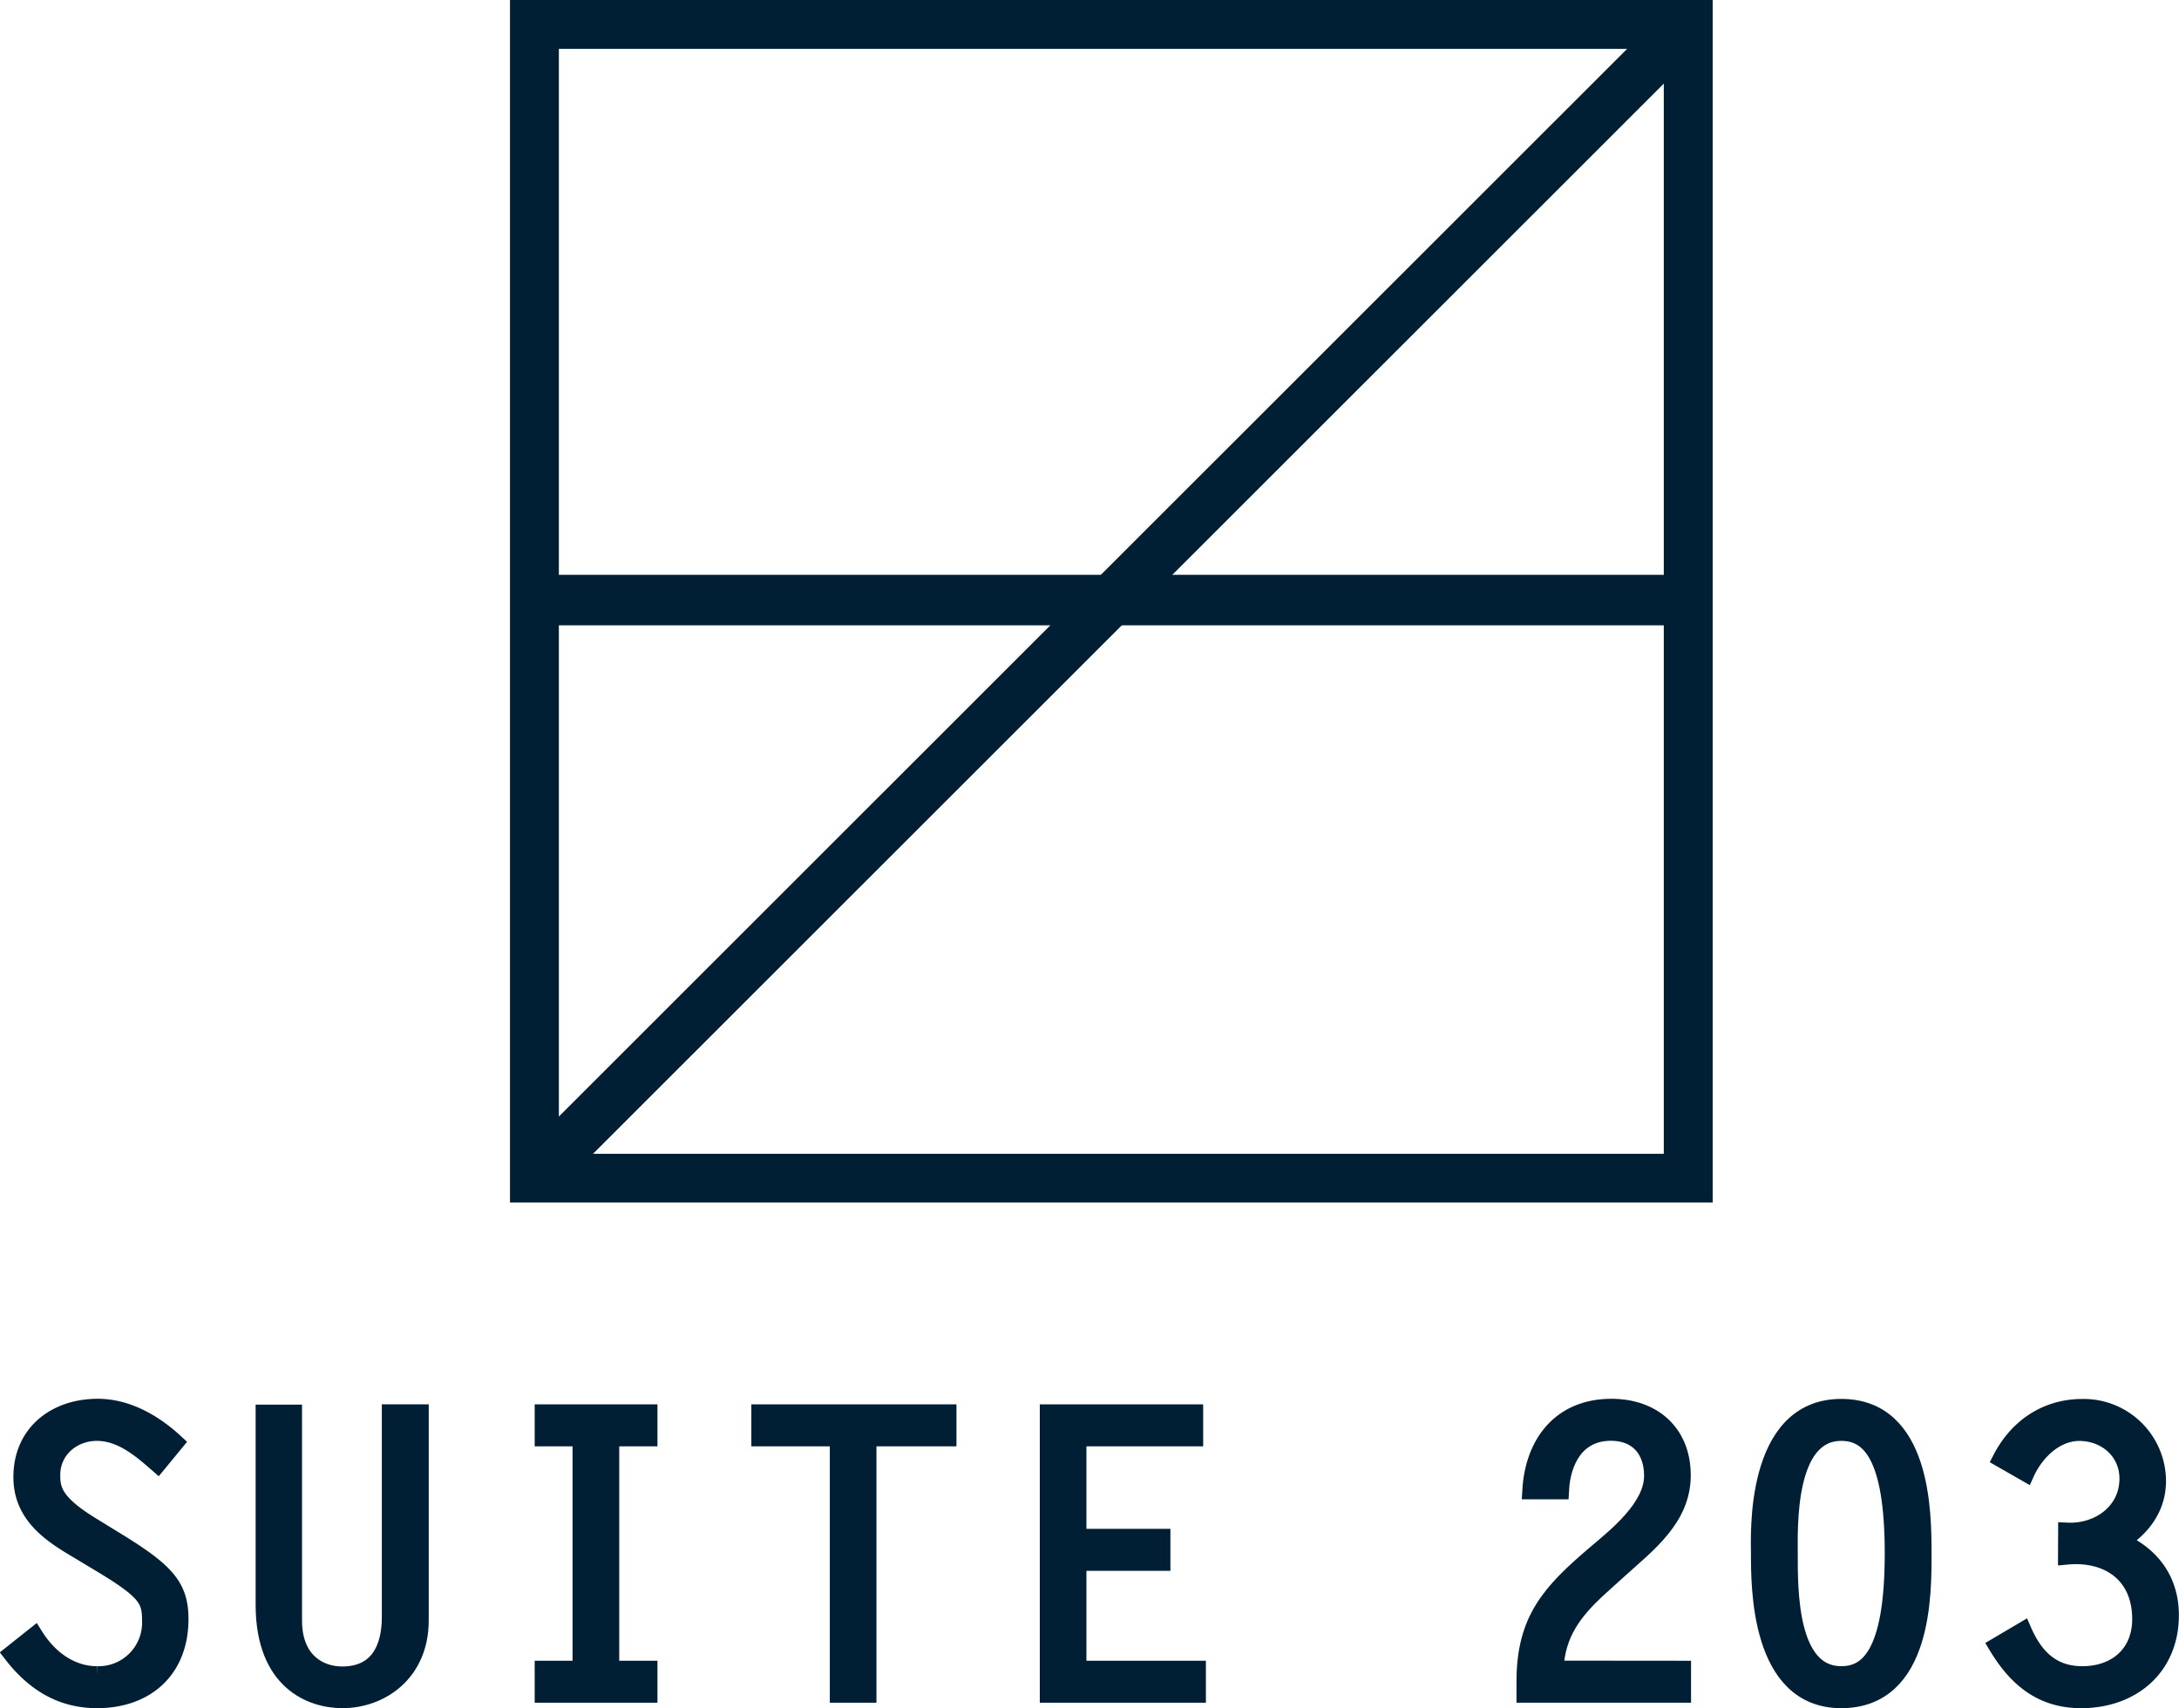
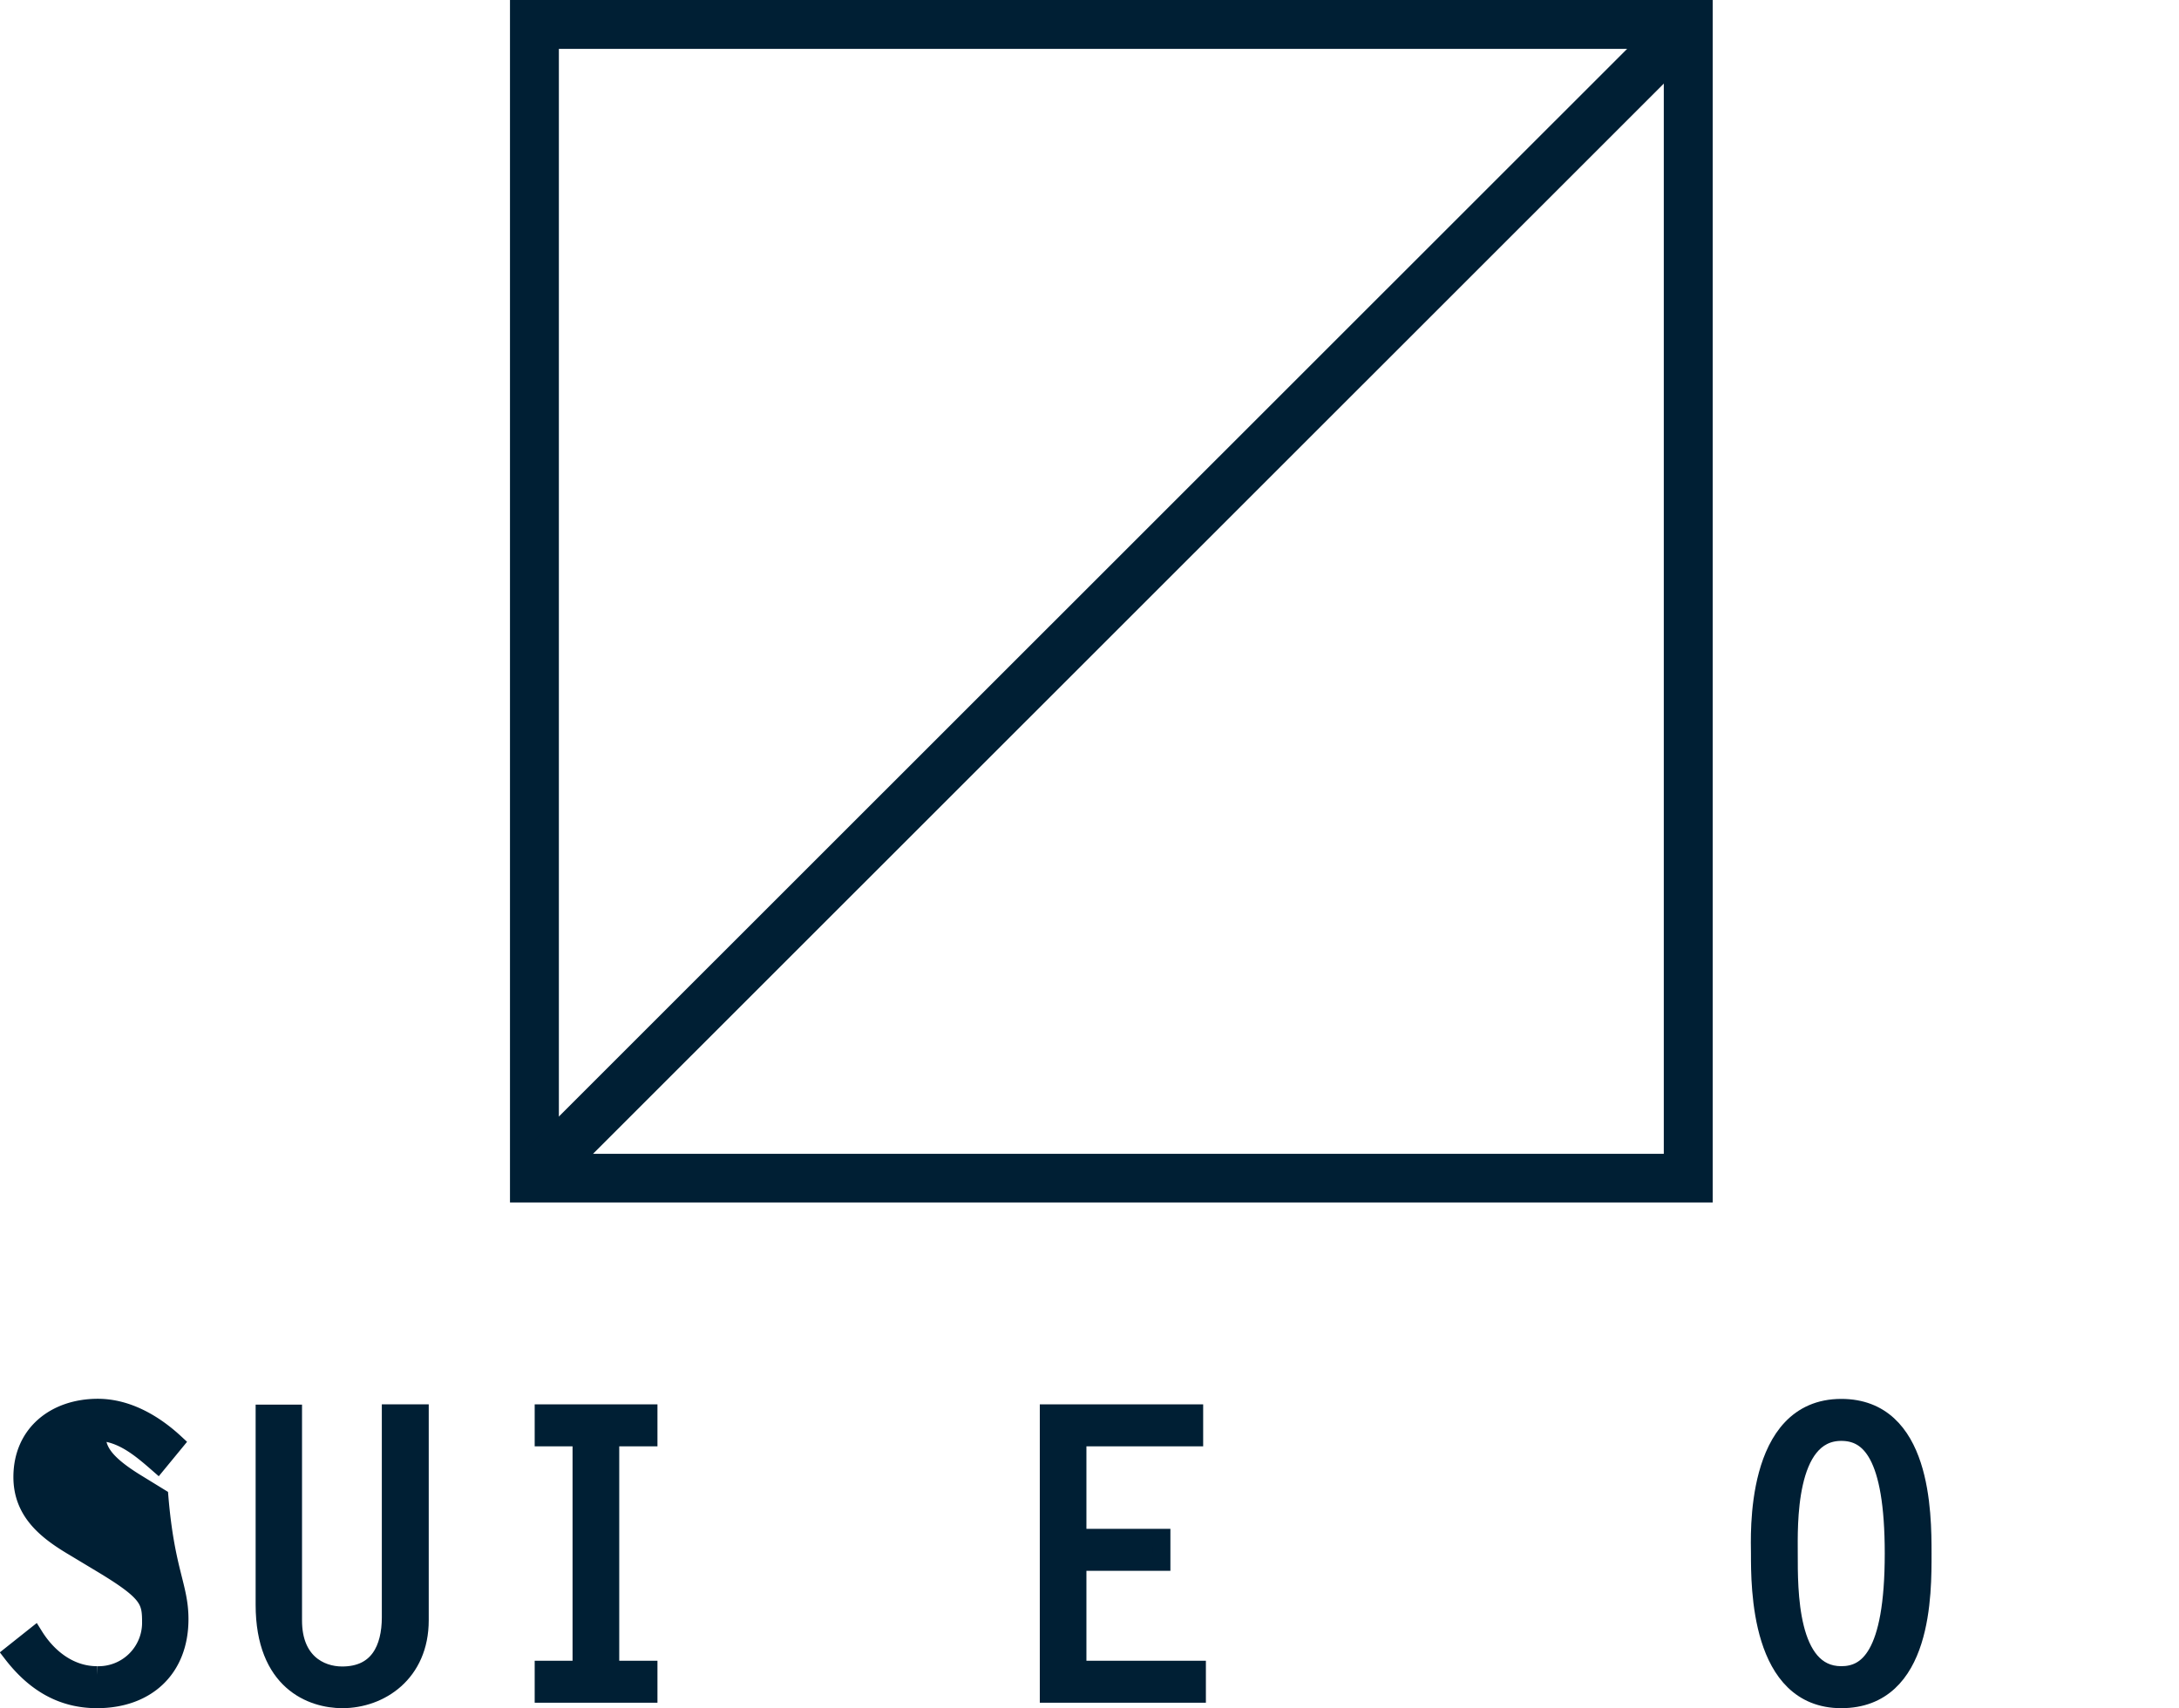
<svg xmlns="http://www.w3.org/2000/svg" viewBox="0 0 375.74 294.61">
  <title>logo</title>
  <g id="0d87ef1c-b171-4fbf-9f1d-724fe92f9949" data-name="Calque 2">
    <g id="0cf551bf-24f4-4984-9d61-29d15d77f093" data-name="Calque 1">
      <path d="M295.33,207.39H87.94V0H295.33ZM96.37,199H286.9V8.43H96.37Z" style="fill:#001f34" />
      <rect x="53.87" y="99.14" width="275.54" height="8.71" transform="translate(-17.06 165.78) rotate(-44.99)" style="fill:#001f34" />
-       <rect x="94.22" y="99.14" width="194.83" height="8.71" style="fill:#001f34" />
-       <path d="M27.2,252.46c-3-2.62-6.33-5.45-10.5-5.45s-7.81,3-7.81,7.4c0,2.56.47,4.85,7,8.82l3.84,2.36C28.61,271,31,273.6,31,279.25c0,8.68-5.79,13.86-14.27,13.86-6.26,0-10.91-3-14.67-7.87l3.9-3.1c2.35,3.77,6.12,6.73,10.77,6.73A9,9,0,0,0,26,279.92c0-3.9-.27-5.25-8.82-10.36l-4.37-2.63c-4.78-2.82-9-6.12-9-12.18,0-7.6,5.79-12,13.06-12,5.05,0,9.69,2.69,13.33,6.06Z" style="fill:#001f34;stroke:#001f34;stroke-miterlimit:10;stroke-width:3px" />
+       <path d="M27.2,252.46c-3-2.62-6.33-5.45-10.5-5.45c0,2.56.47,4.85,7,8.82l3.84,2.36C28.61,271,31,273.6,31,279.25c0,8.68-5.79,13.86-14.27,13.86-6.26,0-10.91-3-14.67-7.87l3.9-3.1c2.35,3.77,6.12,6.73,10.77,6.73A9,9,0,0,0,26,279.92c0-3.9-.27-5.25-8.82-10.36l-4.37-2.63c-4.78-2.82-9-6.12-9-12.18,0-7.6,5.79-12,13.06-12,5.05,0,9.69,2.69,13.33,6.06Z" style="fill:#001f34;stroke:#001f34;stroke-miterlimit:10;stroke-width:3px" />
      <path d="M72.43,243.71v35.74c0,9.16-6.86,13.66-13.39,13.66-5.25,0-13.46-3-13.46-16.35v-33h5v35.74c0,7,4.51,9.42,8.42,9.42,6.19,0,8.34-4.57,8.34-10V243.71Z" style="fill:#001f34;stroke:#001f34;stroke-miterlimit:10;stroke-width:3px" />
      <polygon points="111.87 247.95 105.28 247.95 105.28 287.93 111.87 287.93 111.87 292.17 93.7 292.17 93.7 287.93 100.23 287.93 100.23 247.95 93.7 247.95 93.7 243.71 111.87 243.71 111.87 247.95" style="fill:#001f34;stroke:#001f34;stroke-miterlimit:10;stroke-width:3px" />
-       <polygon points="163.43 247.95 149.63 247.95 149.63 292.17 144.59 292.17 144.59 247.95 131.06 247.95 131.06 243.71 163.43 243.71 163.43 247.95" style="fill:#001f34;stroke:#001f34;stroke-miterlimit:10;stroke-width:3px" />
      <polygon points="205.97 247.95 185.84 247.95 185.84 265.18 200.32 265.18 200.32 269.42 185.84 269.42 185.84 287.93 206.44 287.93 206.44 292.17 180.8 292.17 180.8 243.71 205.97 243.71 205.97 247.95" style="fill:#001f34;stroke:#001f34;stroke-miterlimit:10;stroke-width:3px" />
-       <path d="M290.1,287.93v4.24H263V290c0-10.64,4.37-15.35,12-21.88,3.84-3.23,10-8.14,10-13.59,0-4.51-2.62-7.54-7.2-7.54-5.92,0-8.48,4.85-8.75,10.1h-5.05c.47-8.22,5.18-14.34,13.87-14.34,7.13,0,12.18,4.37,12.18,11.71s-5.92,11.78-10.84,16.22l-3.5,3.17c-4.37,4-7.33,7.87-7.6,14.06Z" style="fill:#001f34;stroke:#001f34;stroke-miterlimit:10;stroke-width:3px" />
      <path d="M317.5,293.11c-14.14,0-14.07-19.51-14.07-25.17,0-2.83-1.14-25.17,14.07-25.17,14,0,14.07,18.17,14.07,25.17,0,6.73.2,25.17-14.07,25.17m0-4.24c4.44,0,9-3.16,9-20.93,0-17.16-4.18-20.93-9-20.93-9.56,0-9,16.36-9,20.93,0,6.2-.14,20.93,9,20.93" style="fill:#001f34;stroke:#001f34;stroke-miterlimit:10;stroke-width:3px" />
-       <path d="M356.4,264.11c5.45.27,10.57-3.3,10.57-9.09,0-4.78-3.9-8-8.41-8-4.18,0-7.61,3.43-9.23,7l-4.23-2.42c2.82-5.46,7.8-8.82,14-8.82A12.7,12.7,0,0,1,372,255.42c0,4.58-2.63,8.08-6.4,10.44,5.39,2.35,8.62,6.73,8.62,12.72,0,8.95-6.6,14.53-15.35,14.53-6.8,0-11.1-3.63-14.47-9.22l4.44-2.62c2,4.58,5,7.6,10.23,7.6,5.86,0,10.1-3.63,10.1-9.62,0-7.74-5.65-11.58-12.79-10.9Z" style="fill:#001f34;stroke:#001f34;stroke-miterlimit:10;stroke-width:3px" />
    </g>
  </g>
</svg>